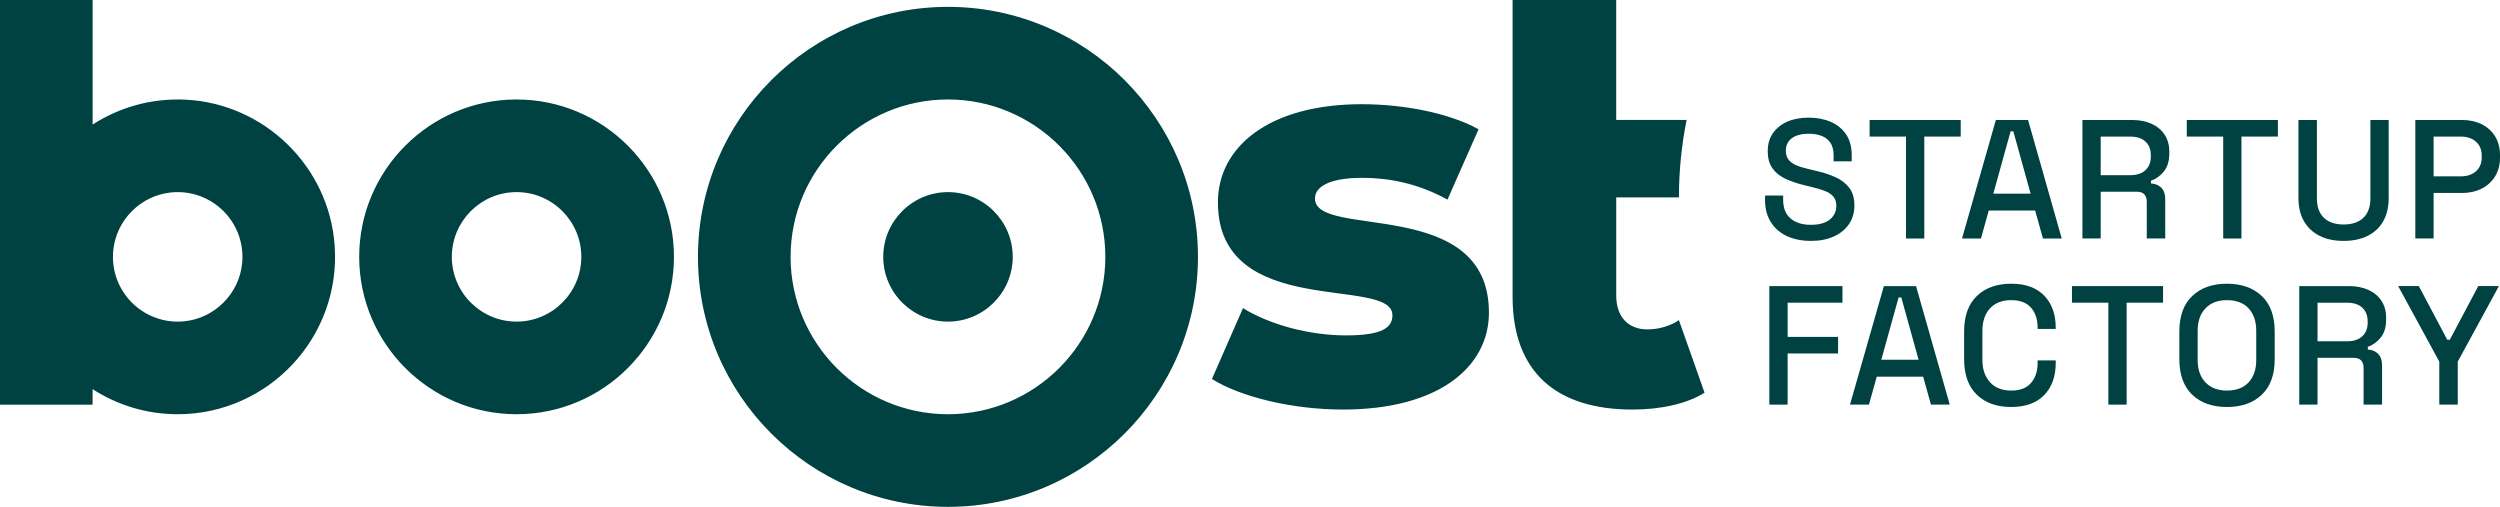
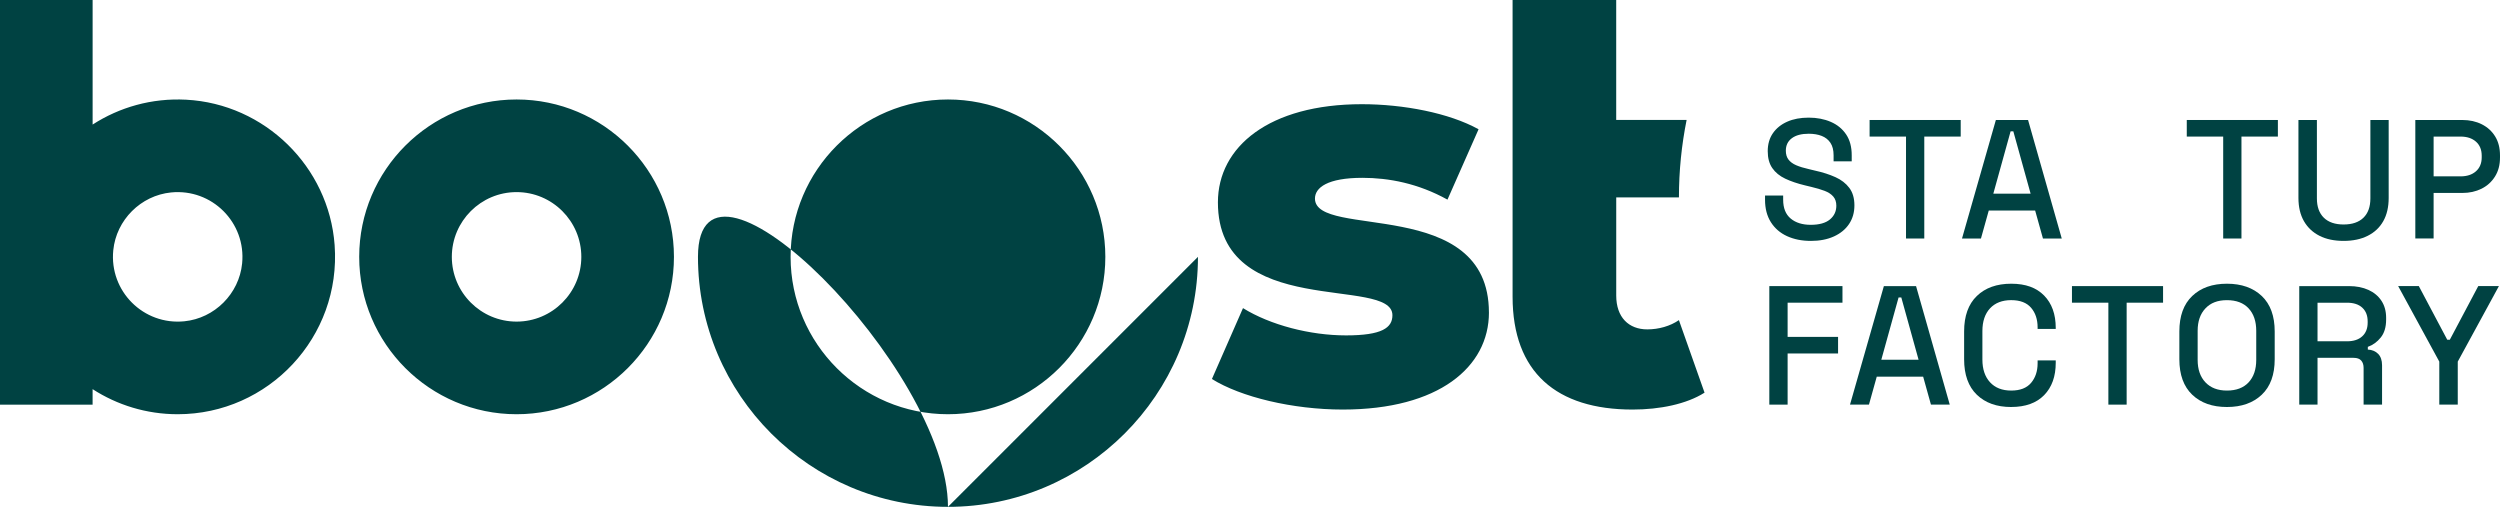
<svg xmlns="http://www.w3.org/2000/svg" id="Ebene_2" data-name="Ebene 2" viewBox="0 0 1038.62 210.57">
  <defs>
    <style>
      .cls-1 {
        fill: #004242;
      }
    </style>
  </defs>
  <g id="Ebene_2-2" data-name="Ebene 2">
    <g id="boOst_RGB" data-name="boOst RGB">
      <g id="boOst_1200px" data-name="boOst 1200px">
-         <path id="boOst" class="cls-1" d="M618.58,129.82c0,22.65-20.84,40.33-60.72,40.33-20.84,0-42.37-5.21-54.37-12.69l12.91-29.45c11.33,7.02,27.87,11.33,42.82,11.33s19.26-3.17,19.26-8.38c0-16.54-72.5,2.26-72.5-46.89,0-23.11,21.3-40.78,59.81-40.78,17.22,0,36.25,3.63,48.48,10.42l-12.92,29.23c-12.23-6.8-24.47-9.06-35.34-9.06-14.5,0-19.71,4.08-19.71,8.61,0,16.99,72.27-1.36,72.27,47.35v-.02ZM279.99,106.71c0,36.05-29.33,65.38-65.38,65.38s-65.38-29.33-65.38-65.38,29.33-65.38,65.38-65.38,65.38,29.33,65.38,65.38ZM241.51,106.71c0-14.83-12.07-26.9-26.9-26.9s-26.9,12.07-26.9,26.9,12.07,26.9,26.9,26.9,26.9-12.07,26.9-26.9ZM393.84,79.81c-14.84,0-26.9,12.07-26.9,26.9s12.07,26.9,26.9,26.9,26.9-12.07,26.9-26.9-12.07-26.9-26.9-26.9ZM497.69,106.71c0,57.27-46.59,103.86-103.86,103.86s-103.86-46.59-103.86-103.86S336.56,2.85,393.83,2.85s103.86,46.59,103.86,103.86ZM459.21,106.71c0-36.05-29.33-65.38-65.38-65.38s-65.38,29.33-65.38,65.38,29.33,65.38,65.38,65.38,65.38-29.33,65.38-65.38ZM697.51,132.99c-3.62,2.49-8.38,3.85-13.14,3.85-7.7,0-12.91-4.98-12.91-14.05v-40.78h26.05c0-11.01,1.1-21.77,3.19-32.17h-29.25V0h-43.05v123.25c0,31.49,18.35,46.9,49.84,46.9,11.33,0,22.43-2.27,29.91-7.02l-10.65-30.13h.01ZM139.02,101.78c2.82,38.27-27.52,70.31-65.2,70.31-13.01,0-25.15-3.84-35.35-10.42v6.44H0V0h38.48v51.75c11.11-7.17,24.51-11.08,38.85-10.33,32.62,1.72,59.29,27.79,61.69,60.36ZM71.07,79.95c-12.58,1.26-22.75,11.43-24.01,24.01-1.7,16.99,12.53,31.22,29.52,29.52,12.58-1.26,22.75-11.43,24.01-24.01,1.7-16.99-12.53-31.21-29.52-29.52Z" />
+         <path id="boOst" class="cls-1" d="M618.58,129.82c0,22.65-20.84,40.33-60.72,40.33-20.84,0-42.37-5.21-54.37-12.69l12.91-29.45c11.33,7.02,27.87,11.33,42.82,11.33s19.26-3.17,19.26-8.38c0-16.54-72.5,2.26-72.5-46.89,0-23.11,21.3-40.78,59.81-40.78,17.22,0,36.25,3.63,48.48,10.42l-12.92,29.23c-12.23-6.8-24.47-9.06-35.34-9.06-14.5,0-19.71,4.08-19.71,8.61,0,16.99,72.27-1.36,72.27,47.35v-.02ZM279.99,106.71c0,36.05-29.33,65.38-65.38,65.38s-65.38-29.33-65.38-65.38,29.33-65.38,65.38-65.38,65.38,29.33,65.38,65.38ZM241.51,106.71c0-14.83-12.07-26.9-26.9-26.9s-26.9,12.07-26.9,26.9,12.07,26.9,26.9,26.9,26.9-12.07,26.9-26.9ZM393.84,79.81c-14.84,0-26.9,12.07-26.9,26.9s12.07,26.9,26.9,26.9,26.9-12.07,26.9-26.9-12.07-26.9-26.9-26.9ZM497.69,106.71c0,57.27-46.59,103.86-103.86,103.86s-103.86-46.59-103.86-103.86s103.86,46.59,103.86,103.86ZM459.21,106.71c0-36.05-29.33-65.38-65.38-65.38s-65.38,29.33-65.38,65.38,29.33,65.38,65.38,65.38,65.38-29.33,65.38-65.38ZM697.51,132.99c-3.62,2.49-8.38,3.85-13.14,3.85-7.7,0-12.91-4.98-12.91-14.05v-40.78h26.05c0-11.01,1.1-21.77,3.19-32.17h-29.25V0h-43.05v123.25c0,31.49,18.35,46.9,49.84,46.9,11.33,0,22.43-2.27,29.91-7.02l-10.65-30.13h.01ZM139.02,101.78c2.82,38.27-27.52,70.31-65.2,70.31-13.01,0-25.15-3.84-35.35-10.42v6.44H0V0h38.48v51.75c11.11-7.17,24.51-11.08,38.85-10.33,32.62,1.72,59.29,27.79,61.69,60.36ZM71.07,79.95c-12.58,1.26-22.75,11.43-24.01,24.01-1.7,16.99,12.53,31.22,29.52,29.52,12.58-1.26,22.75-11.43,24.01-24.01,1.7-16.99-12.53-31.21-29.52-29.52Z" />
        <g>
          <g>
            <path class="cls-1" d="M752.28,100.08c-3.71,0-6.99-.66-9.85-1.97s-5.1-3.25-6.72-5.8c-1.62-2.56-2.43-5.66-2.43-9.32v-1.76h7.53v1.76c0,3.47,1.04,6.07,3.13,7.81s4.87,2.6,8.34,2.6,6.17-.74,7.95-2.22,2.67-3.39,2.67-5.73c0-1.55-.42-2.81-1.27-3.8-.84-.98-2.04-1.77-3.59-2.36-1.55-.59-3.4-1.14-5.56-1.65l-2.6-.63c-3.14-.75-5.87-1.68-8.2-2.78-2.32-1.1-4.12-2.57-5.38-4.4-1.27-1.83-1.9-4.17-1.9-7.03s.71-5.39,2.15-7.46c1.43-2.06,3.41-3.66,5.94-4.78,2.53-1.13,5.51-1.69,8.93-1.69s6.48.59,9.18,1.76,4.82,2.91,6.37,5.21,2.32,5.18,2.32,8.65v2.53h-7.53v-2.53c0-2.11-.43-3.82-1.3-5.14-.87-1.31-2.08-2.27-3.62-2.88-1.55-.61-3.35-.91-5.42-.91-3,0-5.34.62-7,1.86-1.67,1.24-2.5,2.97-2.5,5.17,0,1.5.36,2.73,1.09,3.69.73.96,1.79,1.75,3.2,2.36,1.41.61,3.17,1.15,5.28,1.62l2.6.63c3.19.7,6,1.61,8.44,2.71s4.36,2.59,5.77,4.47c1.41,1.88,2.11,4.29,2.11,7.25s-.74,5.53-2.22,7.74-3.58,3.93-6.3,5.17-5.93,1.86-9.64,1.86h.03Z" />
            <path class="cls-1" d="M791.85,99.09v-42.35h-15.13v-6.89h37.85v6.89h-15.13v42.35h-7.6.01Z" />
            <path class="cls-1" d="M815.11,99.09l14.07-49.24h13.37l14,49.24h-7.81l-3.24-11.61h-19.28l-3.24,11.61h-7.88.01ZM828.13,80.45h15.48l-7.18-25.89h-1.13l-7.18,25.89h.01Z" />
-             <path class="cls-1" d="M865.14,99.09v-49.24h20.68c3.05,0,5.73.53,8.06,1.58,2.32,1.06,4.13,2.57,5.42,4.54s1.93,4.32,1.93,7.03v.77c0,3.1-.74,5.57-2.22,7.42s-3.27,3.15-5.38,3.9v1.13c1.78.09,3.21.69,4.29,1.79,1.08,1.1,1.62,2.69,1.62,4.75v16.32h-7.67v-15.27c0-1.27-.33-2.27-.99-3.03-.66-.75-1.71-1.13-3.17-1.13h-14.98v19.42h-7.6v.02ZM872.74,72.78h12.24c2.72,0,4.83-.69,6.33-2.07s2.25-3.27,2.25-5.66v-.56c0-2.39-.74-4.28-2.22-5.66s-3.6-2.08-6.37-2.08h-12.24v16.04h0Z" />
            <path class="cls-1" d="M923.62,99.09v-42.35h-15.13v-6.89h37.85v6.89h-15.13v42.35h-7.6.01Z" />
            <path class="cls-1" d="M973.66,100.08c-3.89,0-7.24-.7-10.02-2.11-2.79-1.41-4.95-3.44-6.47-6.08-1.52-2.65-2.29-5.87-2.29-9.67v-32.36h7.67v32.57c0,3.47.96,6.14,2.88,8.02s4.67,2.81,8.23,2.81,6.31-.94,8.23-2.81c1.92-1.87,2.88-4.55,2.88-8.02v-32.57h7.6v32.36c0,3.8-.75,7.02-2.25,9.67s-3.66,4.68-6.47,6.08c-2.81,1.41-6.14,2.11-9.99,2.11Z" />
            <path class="cls-1" d="M1003.44,99.09v-49.24h19.56c3,0,5.69.6,8.06,1.79,2.37,1.2,4.22,2.88,5.56,5.07s2,4.8,2,7.84v.91c0,3.05-.69,5.67-2.08,7.88-1.38,2.2-3.25,3.89-5.59,5.06-2.35,1.17-4.99,1.76-7.95,1.76h-11.96v18.92h-7.6ZM1011.04,73.27h11.19c2.67,0,4.81-.7,6.4-2.11s2.39-3.33,2.39-5.77v-.7c0-2.49-.8-4.43-2.39-5.84-1.6-1.41-3.73-2.11-6.4-2.11h-11.19s0,16.53,0,16.53Z" />
          </g>
          <g>
            <path class="cls-1" d="M735.06,168.1v-49.24h30.39v6.89h-22.79v14.21h20.96v6.89h-20.96v21.25h-7.6Z" />
            <path class="cls-1" d="M768.58,168.1l14.07-49.24h13.37l14,49.24h-7.81l-3.24-11.61h-19.28l-3.24,11.61h-7.88.01ZM781.59,149.46h15.48l-7.18-25.89h-1.13l-7.18,25.89h.01Z" />
            <path class="cls-1" d="M835.55,169.09c-6,0-10.76-1.7-14.28-5.1-3.52-3.4-5.28-8.31-5.28-14.74v-11.54c0-6.42,1.76-11.34,5.28-14.74s8.28-5.1,14.28-5.1,10.47,1.64,13.68,4.92,4.82,7.76,4.82,13.44v.42h-7.53v-.63c0-3.33-.9-6.05-2.71-8.16s-4.56-3.17-8.27-3.17-6.68,1.14-8.79,3.41c-2.11,2.28-3.17,5.43-3.17,9.46v11.82c0,3.99,1.06,7.13,3.17,9.43,2.11,2.3,5.04,3.45,8.79,3.45s6.46-1.07,8.27-3.2c1.8-2.13,2.71-4.84,2.71-8.13v-1.2h7.53v.99c0,5.67-1.61,10.15-4.82,13.44-3.21,3.28-7.77,4.92-13.68,4.92h0Z" />
            <path class="cls-1" d="M875.92,168.1v-42.35h-15.13v-6.89h37.85v6.89h-15.13v42.35h-7.6.01Z" />
            <path class="cls-1" d="M925.18,169.09c-6.05,0-10.86-1.7-14.42-5.1-3.56-3.4-5.35-8.31-5.35-14.74v-11.54c0-6.42,1.78-11.34,5.35-14.74,3.56-3.4,8.37-5.1,14.42-5.1s10.87,1.7,14.46,5.1,5.38,8.31,5.38,14.74v11.54c0,6.43-1.79,11.34-5.38,14.74-3.59,3.4-8.41,5.1-14.46,5.1ZM925.18,162.26c3.89,0,6.89-1.14,9-3.41s3.17-5.38,3.17-9.32v-12.1c0-3.94-1.06-7.05-3.17-9.32-2.11-2.27-5.11-3.41-9-3.41s-6.78,1.14-8.93,3.41c-2.16,2.28-3.24,5.38-3.24,9.32v12.1c0,3.94,1.08,7.05,3.24,9.32,2.16,2.28,5.14,3.41,8.93,3.41h0Z" />
            <path class="cls-1" d="M955.22,168.1v-49.24h20.68c3.05,0,5.73.53,8.06,1.58,2.32,1.06,4.13,2.57,5.42,4.54s1.93,4.32,1.93,7.03v.77c0,3.1-.74,5.57-2.22,7.42-1.48,1.85-3.27,3.15-5.38,3.9v1.13c1.78.09,3.21.69,4.29,1.79,1.08,1.1,1.62,2.69,1.62,4.75v16.32h-7.67v-15.27c0-1.27-.33-2.27-.99-3.03-.66-.75-1.71-1.13-3.17-1.13h-14.98v19.42h-7.6v.02ZM962.82,141.79h12.24c2.72,0,4.83-.69,6.33-2.07s2.25-3.27,2.25-5.66v-.56c0-2.39-.74-4.28-2.22-5.66-1.48-1.38-3.6-2.08-6.37-2.08h-12.24v16.04h0Z" />
            <path class="cls-1" d="M1013.4,168.1v-17.87l-17.09-31.38h8.58l11.82,22.3h1.06l11.82-22.3h8.58l-17.1,31.38v17.87h-7.67,0Z" />
          </g>
        </g>
      </g>
    </g>
  </g>
</svg>